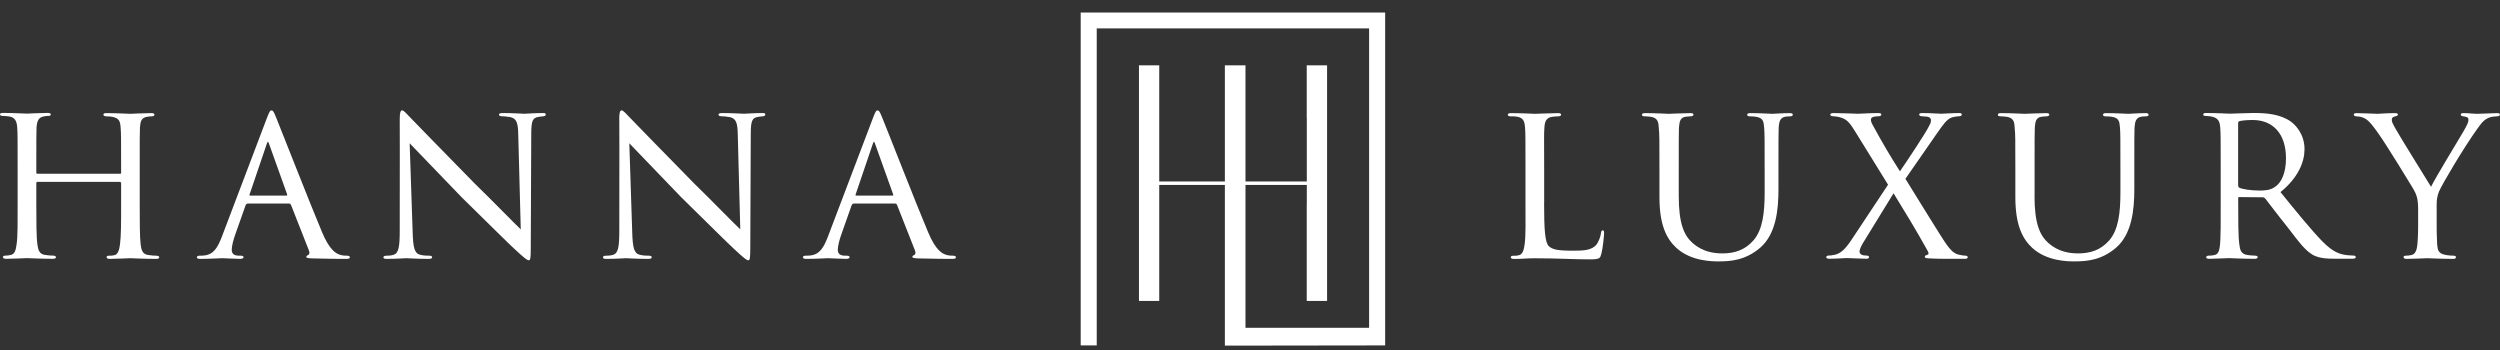
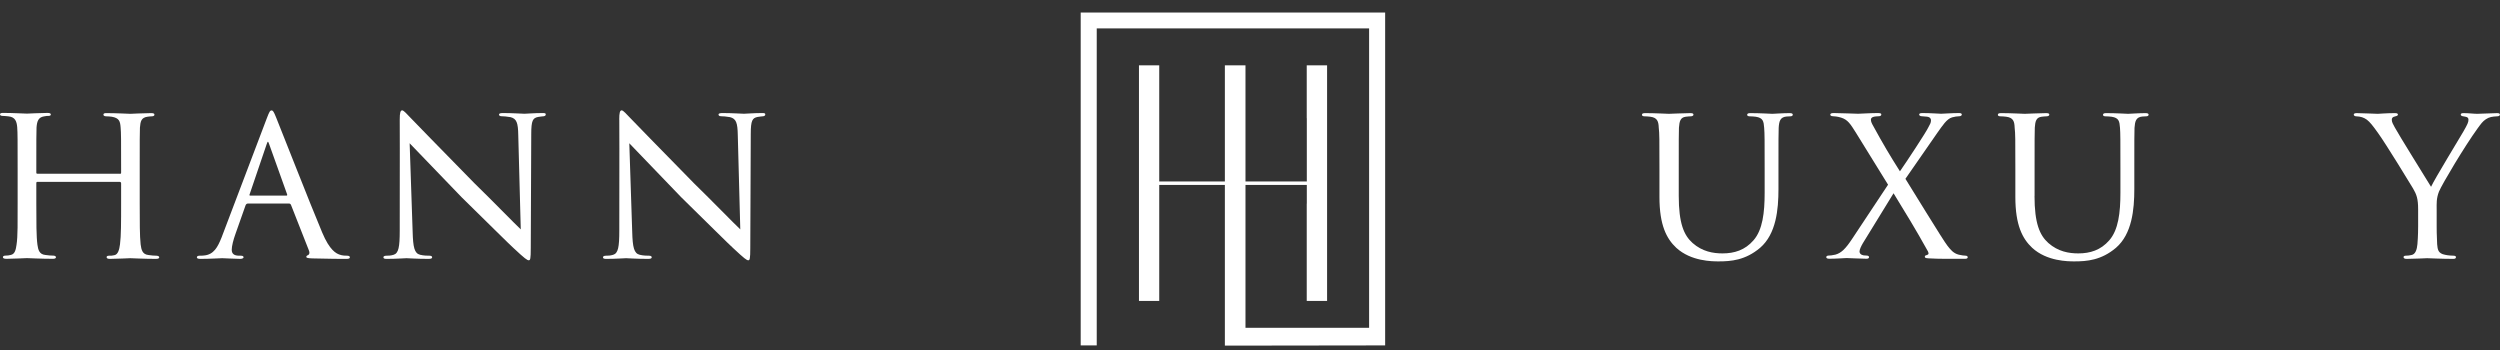
<svg xmlns="http://www.w3.org/2000/svg" width="150" height="21" viewBox="0 0 150 21" fill="none">
  <rect x="0" y="0" width="150" height="21" fill="#333333" stroke="none" />
  <g clip-path="url(#clip0_1102_7101)">
    <path d="M83.109 0.75H64.842V20.725H65.804V1.704H82.146V19.667H74.729V11.096H78.409V12.217H78.404V18.058H79.625V3.921H78.404V7.092H78.409V10.887H74.729V3.921H73.492V10.887H69.554V3.921H68.338V18.058H69.554V11.096H73.492V20.738L82.604 20.725H83.109V0.75Z" fill="white" />
    <path d="M7.183 10.429C7.225 10.429 7.267 10.429 7.267 10.362V10.117C7.267 8.321 7.267 8.008 7.237 7.642C7.208 7.275 7.154 7.083 6.708 7.004C6.612 6.992 6.475 6.979 6.367 6.979C6.271 6.979 6.204 6.937 6.204 6.883C6.204 6.8 6.271 6.787 6.396 6.787C6.967 6.787 7.771 6.829 7.825 6.829C7.879 6.829 8.642 6.787 9.05 6.787C9.188 6.787 9.267 6.8 9.267 6.883C9.267 6.925 9.225 6.979 9.117 6.979C9.033 6.979 8.925 6.992 8.846 7.004C8.479 7.058 8.425 7.275 8.396 7.658C8.383 8.025 8.383 8.337 8.383 10.133V12.175C8.383 13.292 8.383 14.175 8.438 14.662C8.479 14.987 8.546 15.262 8.9 15.3C9.079 15.329 9.254 15.342 9.375 15.342C9.483 15.342 9.554 15.383 9.554 15.437C9.554 15.504 9.488 15.533 9.35 15.533C8.671 15.533 7.883 15.492 7.812 15.492C7.758 15.492 6.971 15.533 6.6 15.533C6.463 15.533 6.396 15.504 6.396 15.425C6.396 15.383 6.438 15.342 6.546 15.342C6.654 15.342 6.75 15.342 6.858 15.312C7.088 15.271 7.158 14.971 7.2 14.658C7.267 14.167 7.267 13.312 7.267 12.208V10.996C7.267 10.942 7.225 10.912 7.183 10.912H2.246C2.204 10.912 2.179 10.925 2.179 10.996V12.208C2.179 13.308 2.179 14.196 2.246 14.683C2.288 14.983 2.354 15.254 2.708 15.296C2.883 15.325 3.087 15.337 3.196 15.337C3.292 15.337 3.358 15.379 3.358 15.433C3.358 15.487 3.304 15.529 3.179 15.529C2.483 15.529 1.683 15.487 1.617 15.487C1.575 15.487 0.746 15.529 0.392 15.529C0.254 15.529 0.175 15.5 0.175 15.433C0.175 15.392 0.204 15.337 0.325 15.337C0.433 15.337 0.542 15.325 0.65 15.296C0.896 15.242 0.95 14.983 0.992 14.683C1.071 14.192 1.058 13.283 1.058 12.167V10.154C1.058 8.358 1.058 8.004 1.033 7.637C1.004 7.283 0.912 7.025 0.517 6.983C0.396 6.971 0.258 6.954 0.15 6.954C0.054 6.954 0 6.912 0 6.871C0 6.787 0.067 6.775 0.204 6.775C0.787 6.775 1.442 6.817 1.621 6.817C1.675 6.817 2.462 6.775 2.846 6.775C2.983 6.775 3.05 6.804 3.05 6.871C3.05 6.925 2.996 6.954 2.913 6.954C2.829 6.954 2.792 6.954 2.642 6.983C2.3 7.037 2.221 7.271 2.192 7.65C2.179 8.017 2.179 8.317 2.179 10.112V10.358C2.179 10.425 2.221 10.425 2.258 10.425H7.183V10.429Z" fill="white" />
    <path d="M14.871 12.213C14.804 12.213 14.762 12.254 14.733 12.321L14.133 14.021C13.996 14.4 13.904 14.771 13.904 14.988C13.904 15.233 14.054 15.342 14.354 15.342H14.45C14.571 15.342 14.613 15.383 14.613 15.438C14.613 15.504 14.504 15.533 14.408 15.533C14.108 15.533 13.483 15.492 13.333 15.492C13.196 15.492 12.6 15.533 12.029 15.533C11.879 15.533 11.812 15.504 11.812 15.438C11.812 15.383 11.867 15.342 11.975 15.342C12.042 15.342 12.167 15.342 12.246 15.329C12.829 15.275 13.062 14.825 13.292 14.254L16.012 7.088C16.163 6.692 16.204 6.625 16.3 6.625C16.367 6.625 16.421 6.679 16.571 7.058C16.762 7.508 18.613 12.254 19.333 13.954C19.783 15.029 20.175 15.204 20.367 15.275C20.542 15.342 20.733 15.342 20.829 15.342C20.925 15.342 20.992 15.371 20.992 15.438C20.992 15.504 20.938 15.533 20.788 15.533C20.65 15.533 19.633 15.533 18.721 15.504C18.462 15.492 18.379 15.475 18.379 15.408C18.379 15.367 18.421 15.325 18.475 15.312C18.529 15.283 18.613 15.217 18.529 15.012L17.454 12.279C17.425 12.238 17.4 12.213 17.346 12.213H14.871ZM17.183 11.738C17.238 11.738 17.238 11.696 17.225 11.654L16.15 8.65C16.083 8.458 16.067 8.458 16 8.65L14.979 11.654C14.95 11.708 14.979 11.738 15.008 11.738H17.183Z" fill="white" />
    <path d="M23.984 7.179C23.984 6.758 24.025 6.621 24.134 6.621C24.229 6.621 24.459 6.892 24.554 6.988C24.675 7.125 26.567 9.054 28.471 11C29.534 12.033 30.892 13.433 31.246 13.762L31.096 8.104C31.084 7.371 31 7.125 30.634 7.029C30.404 6.988 30.196 6.975 30.104 6.975C29.967 6.975 29.942 6.921 29.942 6.867C29.942 6.8 30.05 6.783 30.188 6.783C30.771 6.783 31.342 6.825 31.467 6.825C31.604 6.825 32.025 6.783 32.554 6.783C32.704 6.783 32.746 6.796 32.746 6.867C32.746 6.921 32.704 6.963 32.625 6.975C32.546 6.988 32.434 6.988 32.284 7.017C31.971 7.083 31.875 7.221 31.875 8.038L31.846 14.867C31.846 15.546 31.817 15.617 31.725 15.617C31.634 15.617 31.492 15.521 30.825 14.896C30.771 14.867 28.879 12.992 27.696 11.833C26.279 10.363 24.921 8.95 24.579 8.596L24.759 13.912C24.784 14.85 24.867 15.204 25.209 15.287C25.425 15.342 25.659 15.342 25.767 15.342C25.875 15.342 25.929 15.383 25.929 15.438C25.929 15.504 25.863 15.533 25.713 15.533C24.979 15.533 24.488 15.492 24.392 15.492C24.296 15.492 23.792 15.533 23.209 15.533C23.088 15.533 23.004 15.521 23.004 15.438C23.004 15.383 23.059 15.342 23.196 15.342C23.292 15.342 23.442 15.342 23.617 15.287C23.917 15.192 23.984 14.825 23.984 13.833C23.984 7.346 23.996 9.442 23.984 7.183V7.179Z" fill="white" />
    <path d="M37.154 7.179C37.154 6.758 37.196 6.621 37.304 6.621C37.4 6.621 37.629 6.892 37.725 6.988C37.846 7.125 39.737 9.054 41.642 11C42.704 12.033 44.062 13.433 44.417 13.762L44.267 8.104C44.254 7.371 44.171 7.125 43.804 7.029C43.575 6.988 43.371 6.975 43.275 6.975C43.138 6.975 43.112 6.921 43.112 6.867C43.112 6.8 43.221 6.783 43.358 6.783C43.942 6.783 44.513 6.825 44.638 6.825C44.775 6.825 45.196 6.783 45.725 6.783C45.875 6.783 45.917 6.796 45.917 6.867C45.917 6.921 45.875 6.963 45.796 6.975C45.717 6.988 45.604 6.988 45.454 7.017C45.142 7.083 45.046 7.221 45.046 8.038L45.017 14.867C45.017 15.546 44.987 15.617 44.896 15.617C44.804 15.617 44.667 15.521 44 14.896C43.946 14.867 42.054 12.992 40.871 11.833C39.458 10.363 38.096 8.95 37.758 8.596L37.933 13.912C37.958 14.85 38.042 15.204 38.383 15.287C38.6 15.342 38.833 15.342 38.942 15.342C39.05 15.342 39.104 15.383 39.104 15.438C39.104 15.504 39.038 15.533 38.888 15.533C38.154 15.533 37.663 15.492 37.567 15.492C37.471 15.492 36.967 15.533 36.383 15.533C36.263 15.533 36.179 15.521 36.179 15.438C36.179 15.383 36.233 15.342 36.371 15.342C36.467 15.342 36.617 15.342 36.792 15.287C37.092 15.192 37.158 14.825 37.158 13.833C37.158 7.346 37.171 9.442 37.158 7.183L37.154 7.179Z" fill="white" />
-     <path d="M51.233 12.213C51.166 12.213 51.125 12.254 51.096 12.321L50.496 14.021C50.358 14.4 50.267 14.771 50.267 14.988C50.267 15.233 50.416 15.342 50.717 15.342H50.812C50.933 15.342 50.975 15.383 50.975 15.438C50.975 15.504 50.867 15.533 50.771 15.533C50.471 15.533 49.846 15.492 49.696 15.492C49.558 15.492 48.962 15.533 48.392 15.533C48.242 15.533 48.175 15.504 48.175 15.438C48.175 15.383 48.229 15.342 48.337 15.342C48.404 15.342 48.529 15.342 48.608 15.329C49.191 15.275 49.425 14.825 49.654 14.254L52.375 7.088C52.525 6.692 52.566 6.625 52.662 6.625C52.729 6.625 52.783 6.679 52.933 7.058C53.125 7.508 54.975 12.254 55.696 13.954C56.146 15.029 56.537 15.204 56.729 15.275C56.904 15.342 57.096 15.342 57.191 15.342C57.287 15.342 57.354 15.371 57.354 15.438C57.354 15.504 57.3 15.533 57.15 15.533C57.012 15.533 55.996 15.533 55.083 15.504C54.825 15.492 54.742 15.475 54.742 15.408C54.742 15.367 54.783 15.325 54.837 15.312C54.892 15.283 54.975 15.217 54.892 15.012L53.816 12.279C53.787 12.238 53.762 12.213 53.708 12.213H51.233ZM53.546 11.738C53.6 11.738 53.6 11.696 53.587 11.654L52.512 8.65C52.446 8.458 52.429 8.458 52.362 8.65L51.342 11.654C51.312 11.708 51.342 11.738 51.371 11.738H53.546Z" fill="white" />
-     <path d="M92.646 12.2C92.646 13.762 92.7 14.554 92.929 14.771C93.146 14.962 93.417 15.041 94.359 15.041C94.959 15.041 95.5 15.041 95.8 14.662C95.938 14.458 96.034 14.187 96.058 13.983C96.071 13.875 96.1 13.821 96.167 13.821C96.221 13.821 96.246 13.862 96.246 13.996C96.246 14.129 96.167 14.908 96.084 15.221C96 15.492 96.017 15.562 95.363 15.562C94.438 15.562 93.417 15.496 92.058 15.496C91.609 15.496 91.338 15.537 90.863 15.537C90.725 15.537 90.646 15.508 90.646 15.429C90.646 15.387 90.688 15.346 90.796 15.346C90.904 15.346 91.013 15.346 91.121 15.316C91.354 15.275 91.433 15.004 91.475 14.679C91.554 14.162 91.529 13.225 91.529 12.175V10.133C91.529 8.337 91.529 8.037 91.504 7.671C91.475 7.292 91.421 7.046 90.959 6.992C90.879 6.979 90.729 6.979 90.617 6.979C90.521 6.979 90.467 6.937 90.467 6.883C90.467 6.817 90.534 6.787 90.671 6.787C91.242 6.787 92.058 6.829 92.088 6.829C92.279 6.829 93.109 6.787 93.488 6.787C93.625 6.787 93.667 6.829 93.667 6.883C93.667 6.937 93.6 6.979 93.517 6.979C93.421 6.979 93.288 6.992 93.15 7.004C92.771 7.058 92.688 7.275 92.663 7.671C92.633 8.037 92.65 8.337 92.65 10.133V12.2H92.646Z" fill="white" />
    <path d="M100.725 11.75C100.725 13.408 101.037 14.117 101.554 14.579C102.137 15.096 102.792 15.204 103.35 15.204C104.058 15.204 104.696 15.012 105.212 14.416C105.758 13.791 105.879 12.758 105.879 11.575V10.133C105.879 8.35 105.879 8.037 105.85 7.671C105.821 7.275 105.783 7.071 105.346 7.004C105.25 6.992 105.087 6.979 104.967 6.979C104.887 6.979 104.829 6.937 104.829 6.896C104.829 6.812 104.896 6.787 105.021 6.787C105.604 6.787 106.287 6.829 106.342 6.829C106.408 6.829 106.996 6.787 107.375 6.787C107.512 6.787 107.567 6.817 107.567 6.883C107.567 6.937 107.512 6.979 107.429 6.979C107.346 6.979 107.321 6.979 107.183 6.992C106.804 7.033 106.746 7.279 106.721 7.671C106.708 8.037 106.708 8.35 106.708 10.133V11.346C106.708 12.571 106.571 14.037 105.608 14.867C104.725 15.617 103.854 15.683 103.121 15.683C102.742 15.683 101.462 15.683 100.575 14.867C99.992 14.321 99.567 13.508 99.567 11.821V10.133C99.567 8.337 99.567 8.025 99.525 7.658C99.512 7.292 99.442 7.058 99.021 7.004C98.937 6.992 98.775 6.979 98.667 6.979C98.571 6.979 98.517 6.937 98.517 6.896C98.517 6.812 98.571 6.787 98.721 6.787C99.304 6.787 100.042 6.829 100.137 6.829C100.246 6.829 101.05 6.787 101.417 6.787C101.567 6.787 101.608 6.817 101.608 6.883C101.608 6.95 101.512 6.979 101.446 6.979C101.362 6.979 101.254 6.992 101.146 7.004C100.821 7.046 100.767 7.275 100.737 7.658C100.725 8.025 100.725 8.337 100.725 10.133V11.754V11.75Z" fill="white" />
    <path d="M113.284 11.083L111.35 7.954C111.025 7.437 110.863 7.179 110.467 7.058C110.263 6.992 110.059 6.975 109.992 6.975C109.854 6.975 109.817 6.921 109.817 6.879C109.817 6.825 109.859 6.783 110.021 6.783C110.334 6.783 111.409 6.825 111.492 6.825C111.6 6.825 112.242 6.783 112.663 6.783C112.838 6.783 112.879 6.812 112.879 6.867C112.879 6.933 112.825 6.975 112.717 6.975C112.65 6.975 112.471 6.987 112.392 7.017C112.296 7.046 112.254 7.112 112.254 7.179C112.254 7.3 112.309 7.412 112.417 7.6C112.975 8.621 113.367 9.287 113.996 10.279C114.35 9.775 115.6 7.883 115.709 7.625C115.804 7.45 115.859 7.367 115.859 7.217C115.859 7.133 115.817 7.025 115.613 7C115.517 6.987 115.384 6.975 115.313 6.975C115.217 6.975 115.15 6.933 115.15 6.867C115.15 6.825 115.192 6.783 115.342 6.783C115.829 6.783 116.375 6.825 116.471 6.825C116.579 6.825 117.109 6.783 117.546 6.783C117.667 6.783 117.709 6.825 117.709 6.867C117.709 6.933 117.642 6.975 117.559 6.975C117.438 6.975 117.275 7 117.125 7.042C116.8 7.137 116.554 7.533 116.242 7.967L114.325 10.729C114.571 11.108 116.596 14.441 116.854 14.754C117.017 14.958 117.196 15.204 117.534 15.283C117.713 15.325 117.846 15.337 117.9 15.337C118.034 15.337 118.063 15.392 118.063 15.433C118.063 15.5 118.009 15.529 117.888 15.529C117.125 15.529 116.363 15.541 115.696 15.5C115.479 15.487 115.492 15.446 115.492 15.379C115.492 15.337 115.546 15.325 115.625 15.296C115.763 15.254 115.721 15.146 115.613 14.971C114.988 13.841 114.309 12.725 113.613 11.596L111.775 14.587C111.679 14.75 111.571 14.966 111.571 15.091C111.571 15.2 111.65 15.296 111.817 15.321C111.9 15.333 111.913 15.333 111.979 15.333C112.1 15.333 112.142 15.375 112.142 15.429C112.142 15.483 112.1 15.525 111.992 15.525C111.704 15.525 110.904 15.483 110.796 15.483C110.713 15.483 110.171 15.525 109.75 15.525C109.613 15.525 109.575 15.471 109.575 15.429C109.575 15.375 109.629 15.333 109.725 15.333C109.809 15.333 109.929 15.321 110.121 15.279C110.475 15.183 110.734 14.925 111.113 14.354L113.288 11.075L113.284 11.083Z" fill="white" />
    <path d="M122.071 11.75C122.071 13.408 122.384 14.117 122.9 14.579C123.484 15.096 124.138 15.204 124.696 15.204C125.404 15.204 126.042 15.012 126.559 14.416C127.104 13.791 127.225 12.758 127.225 11.575V10.133C127.225 8.35 127.225 8.037 127.2 7.671C127.171 7.275 127.134 7.071 126.696 7.004C126.6 6.992 126.438 6.979 126.317 6.979C126.234 6.979 126.179 6.937 126.179 6.896C126.179 6.812 126.246 6.787 126.371 6.787C126.954 6.787 127.638 6.829 127.692 6.829C127.759 6.829 128.346 6.787 128.725 6.787C128.863 6.787 128.917 6.817 128.917 6.883C128.917 6.937 128.863 6.979 128.779 6.979C128.696 6.979 128.671 6.979 128.534 6.992C128.154 7.033 128.1 7.279 128.071 7.671C128.059 8.037 128.059 8.35 128.059 10.133V11.346C128.059 12.571 127.921 14.037 126.959 14.867C126.075 15.617 125.204 15.683 124.471 15.683C124.092 15.683 122.813 15.683 121.929 14.867C121.346 14.321 120.921 13.508 120.921 11.821V10.133C120.921 8.337 120.921 8.025 120.879 7.658C120.867 7.292 120.8 7.058 120.375 7.004C120.292 6.992 120.129 6.979 120.021 6.979C119.925 6.979 119.871 6.937 119.871 6.896C119.871 6.812 119.925 6.787 120.075 6.787C120.659 6.787 121.396 6.829 121.488 6.829C121.596 6.829 122.4 6.787 122.767 6.787C122.917 6.787 122.959 6.817 122.959 6.883C122.959 6.95 122.863 6.979 122.796 6.979C122.713 6.979 122.604 6.992 122.496 7.004C122.171 7.046 122.113 7.275 122.088 7.658C122.075 8.025 122.075 8.337 122.075 10.133V11.754L122.071 11.75Z" fill="white" />
-     <path d="M133.242 10.129C133.242 8.333 133.242 8.008 133.213 7.642C133.184 7.275 133.092 7.071 132.667 6.987C132.584 6.975 132.45 6.958 132.342 6.958C132.246 6.958 132.192 6.929 132.192 6.875C132.192 6.821 132.234 6.779 132.354 6.779C132.938 6.779 133.771 6.821 133.796 6.821C133.917 6.821 134.842 6.779 135.225 6.779C135.988 6.779 136.817 6.846 137.454 7.296C137.713 7.487 138.271 8.029 138.271 8.954C138.271 9.704 137.904 10.654 136.829 11.525C137.821 12.75 138.638 13.754 139.334 14.475C139.988 15.142 140.396 15.25 140.775 15.304C140.871 15.317 141.154 15.333 141.196 15.333C141.304 15.333 141.346 15.375 141.346 15.429C141.346 15.496 141.292 15.525 141.1 15.525H140.15C139.513 15.525 139.213 15.483 138.913 15.362C138.342 15.117 137.934 14.504 137.225 13.596C136.696 12.942 136.15 12.208 135.921 11.921C135.867 11.867 135.838 11.837 135.759 11.837L134.359 11.825C134.304 11.825 134.292 11.837 134.292 11.892V12.083C134.292 13.171 134.292 14.167 134.359 14.654C134.4 14.979 134.442 15.254 134.888 15.308C135.025 15.321 135.171 15.337 135.284 15.337C135.404 15.337 135.463 15.379 135.463 15.421C135.463 15.487 135.409 15.529 135.271 15.529C134.563 15.529 133.804 15.487 133.746 15.487C133.529 15.487 132.929 15.529 132.563 15.529C132.425 15.529 132.371 15.5 132.371 15.421C132.371 15.379 132.454 15.337 132.534 15.337C132.629 15.337 132.725 15.337 132.834 15.308C133.067 15.267 133.146 15.117 133.188 14.792C133.254 14.3 133.242 13.187 133.242 12.167V10.125V10.129ZM134.288 11.096C134.288 11.162 134.3 11.233 134.354 11.258C134.529 11.354 135.075 11.433 135.567 11.433C135.85 11.433 136.192 11.421 136.479 11.229C136.888 10.971 137.159 10.371 137.159 9.5C137.159 8.017 136.371 7.2 135.159 7.2C134.817 7.2 134.534 7.229 134.371 7.267C134.329 7.279 134.288 7.321 134.288 7.387V11.087V11.096Z" fill="white" />
    <path d="M145.088 12.566C145.088 11.912 144.992 11.671 144.788 11.316C144.704 11.166 143.129 8.596 142.704 8.012C142.338 7.496 142.2 7.333 142.013 7.183C141.821 7.046 141.646 6.992 141.375 6.979C141.292 6.979 141.225 6.937 141.225 6.871C141.225 6.829 141.279 6.787 141.388 6.787C141.604 6.787 142.638 6.829 142.667 6.829C142.746 6.829 143.196 6.787 143.7 6.787C143.838 6.787 143.875 6.829 143.875 6.871C143.875 6.925 143.833 6.954 143.725 6.979C143.533 7.021 143.508 7.087 143.508 7.196C143.508 7.333 143.592 7.467 143.688 7.646C143.863 7.987 145.658 10.871 145.863 11.208C146.079 10.733 147.604 8.242 147.796 7.904C148.054 7.454 148.108 7.333 148.108 7.183C148.108 7.008 147.946 7.008 147.796 6.979C147.688 6.967 147.646 6.925 147.646 6.871C147.646 6.829 147.675 6.787 147.808 6.787C148.133 6.787 148.421 6.829 148.638 6.829C148.817 6.829 149.604 6.787 149.833 6.787C149.954 6.787 149.996 6.829 149.996 6.871C149.996 6.937 149.929 6.979 149.833 6.979C149.55 6.992 149.346 7.021 149.154 7.154C148.95 7.292 148.871 7.412 148.65 7.712C147.863 8.8 146.542 11.017 146.338 11.496C146.175 11.916 146.2 12.216 146.2 12.571V13.562C146.2 13.658 146.2 14.162 146.229 14.65C146.258 14.975 146.283 15.208 146.704 15.287C146.879 15.329 147.113 15.341 147.208 15.341C147.317 15.341 147.358 15.383 147.358 15.425C147.358 15.492 147.317 15.533 147.196 15.533C146.517 15.533 145.671 15.492 145.629 15.492C145.6 15.492 144.788 15.533 144.404 15.533C144.267 15.533 144.213 15.492 144.213 15.425C144.213 15.383 144.254 15.341 144.35 15.341C144.458 15.341 144.579 15.329 144.692 15.3C144.925 15.258 145.017 14.975 145.046 14.646C145.088 14.154 145.088 13.666 145.088 13.558V12.566Z" fill="white" />
  </g>
  <defs>
    <clipPath id="clip0_1102_7101">
      <rect width="150" height="19.988" fill="white" transform="translate(0 0.75)" />
    </clipPath>
  </defs>
</svg>